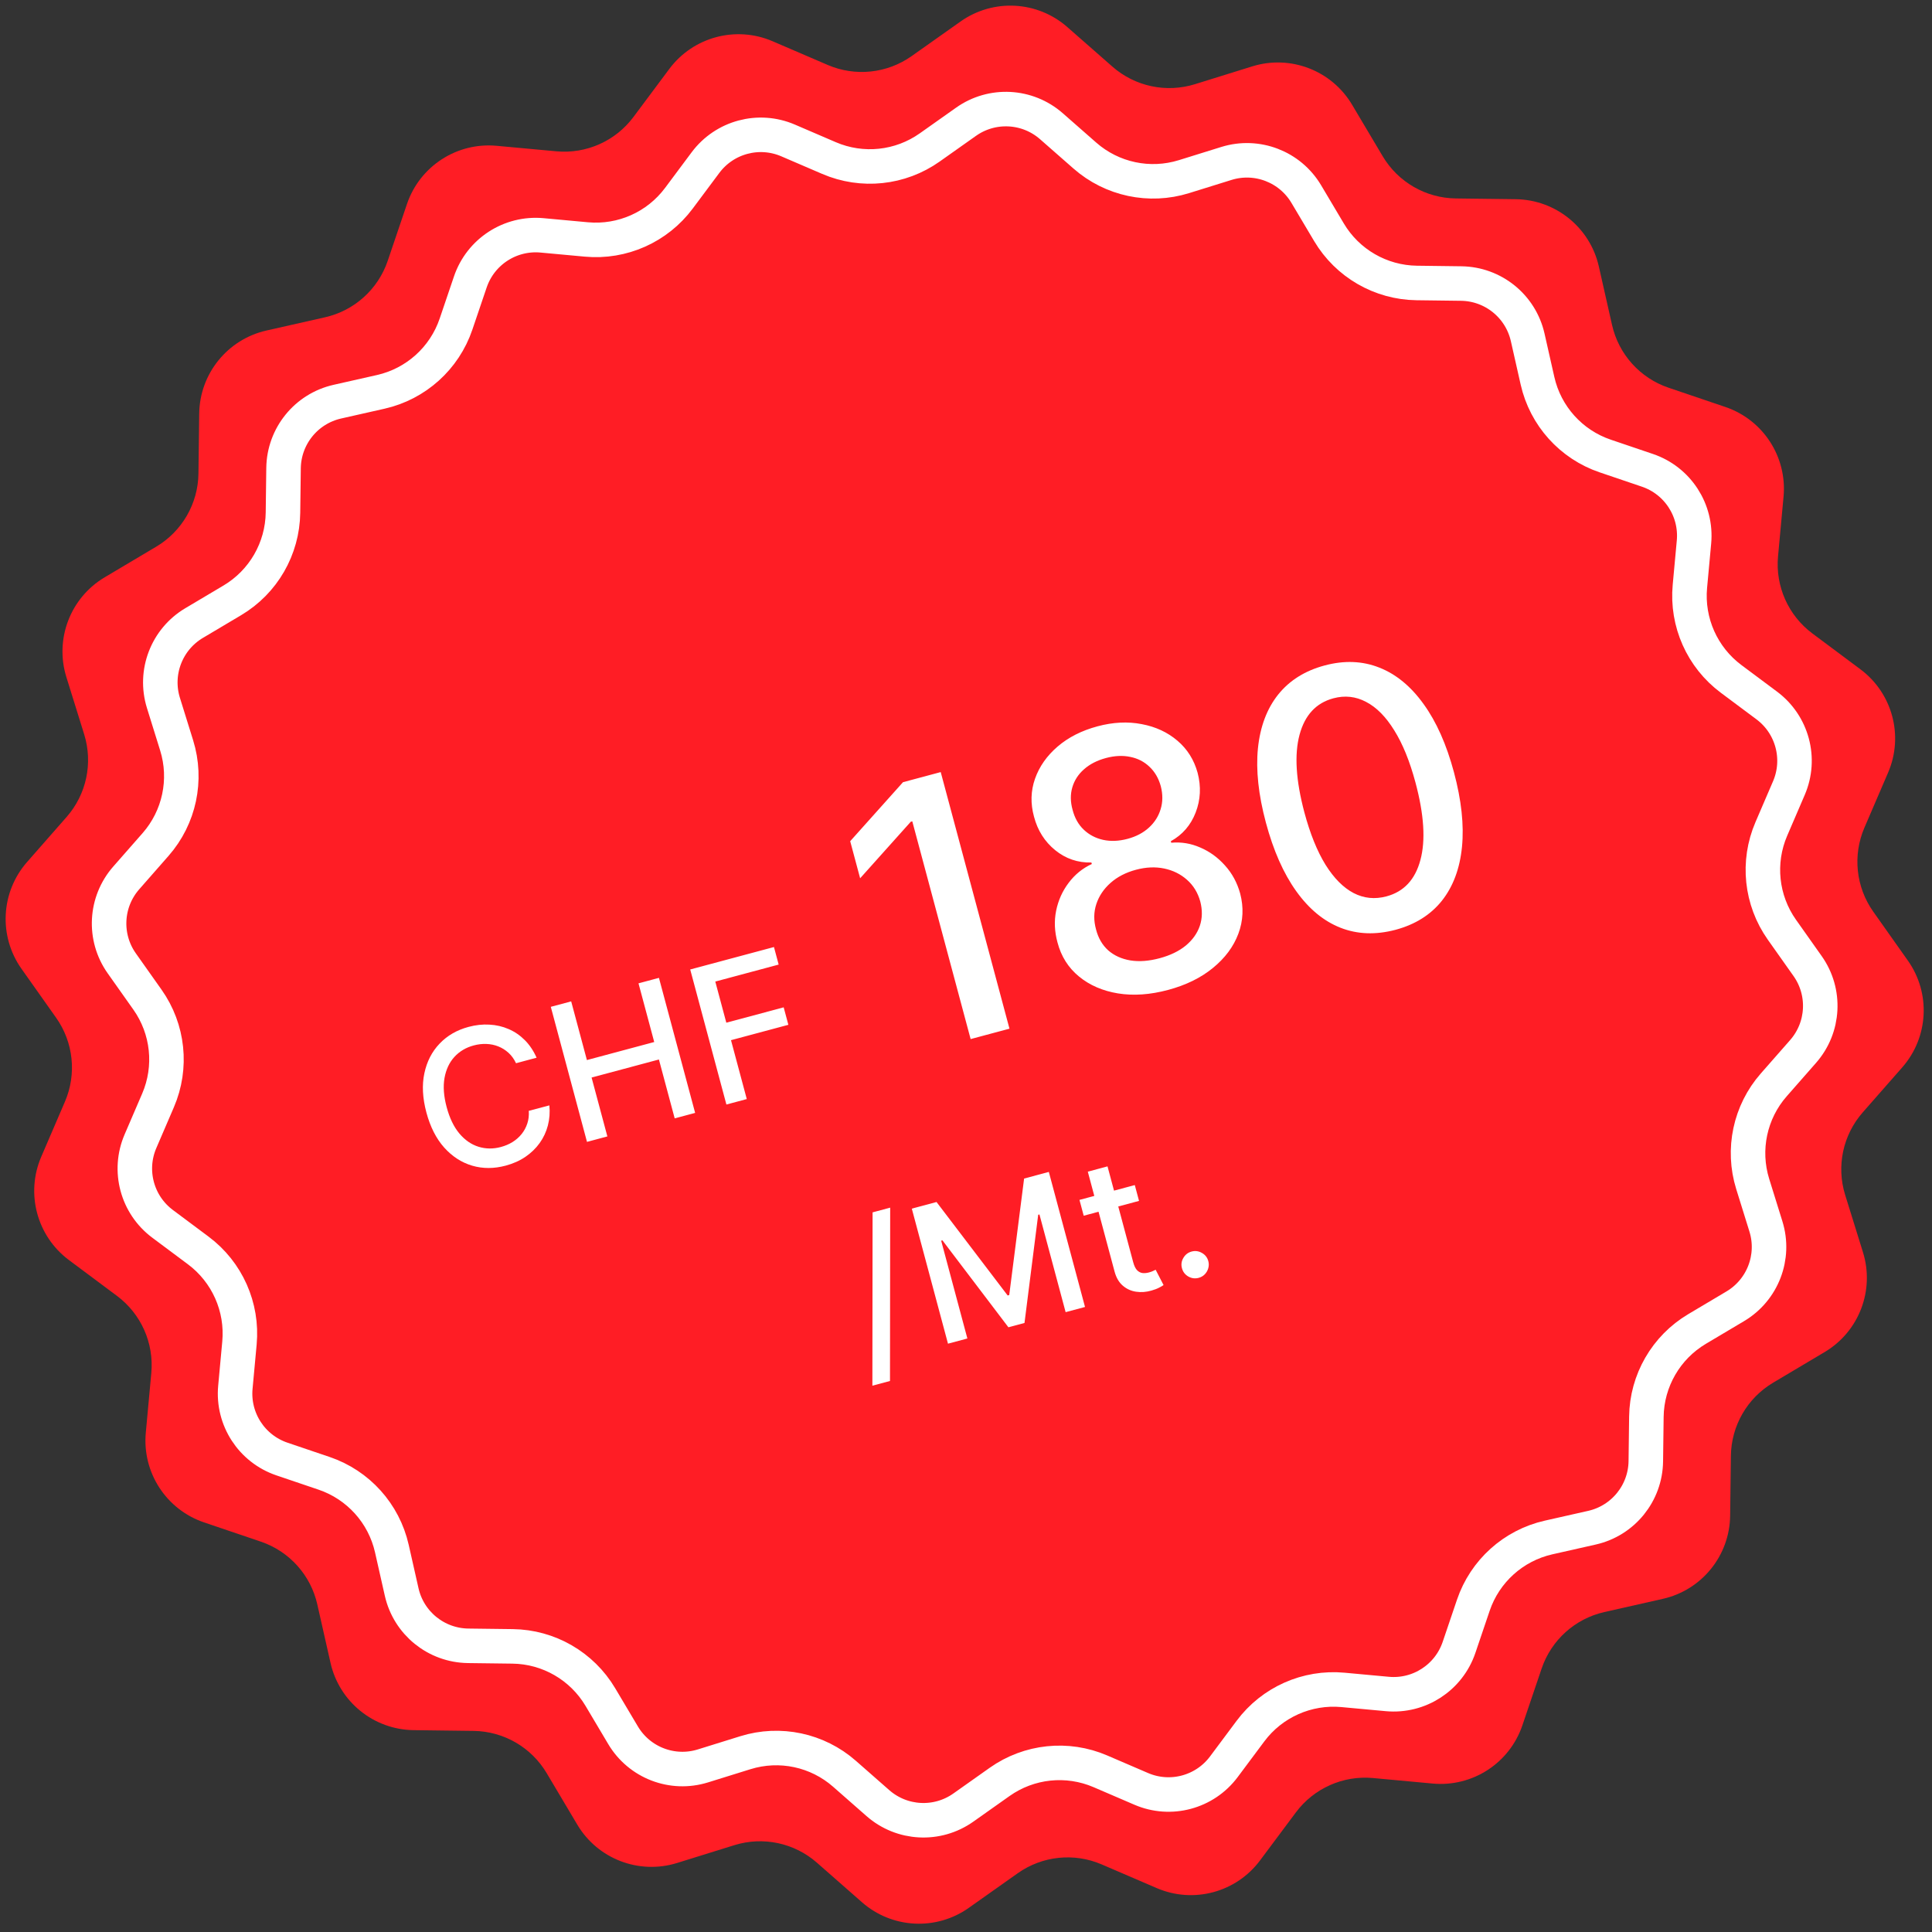
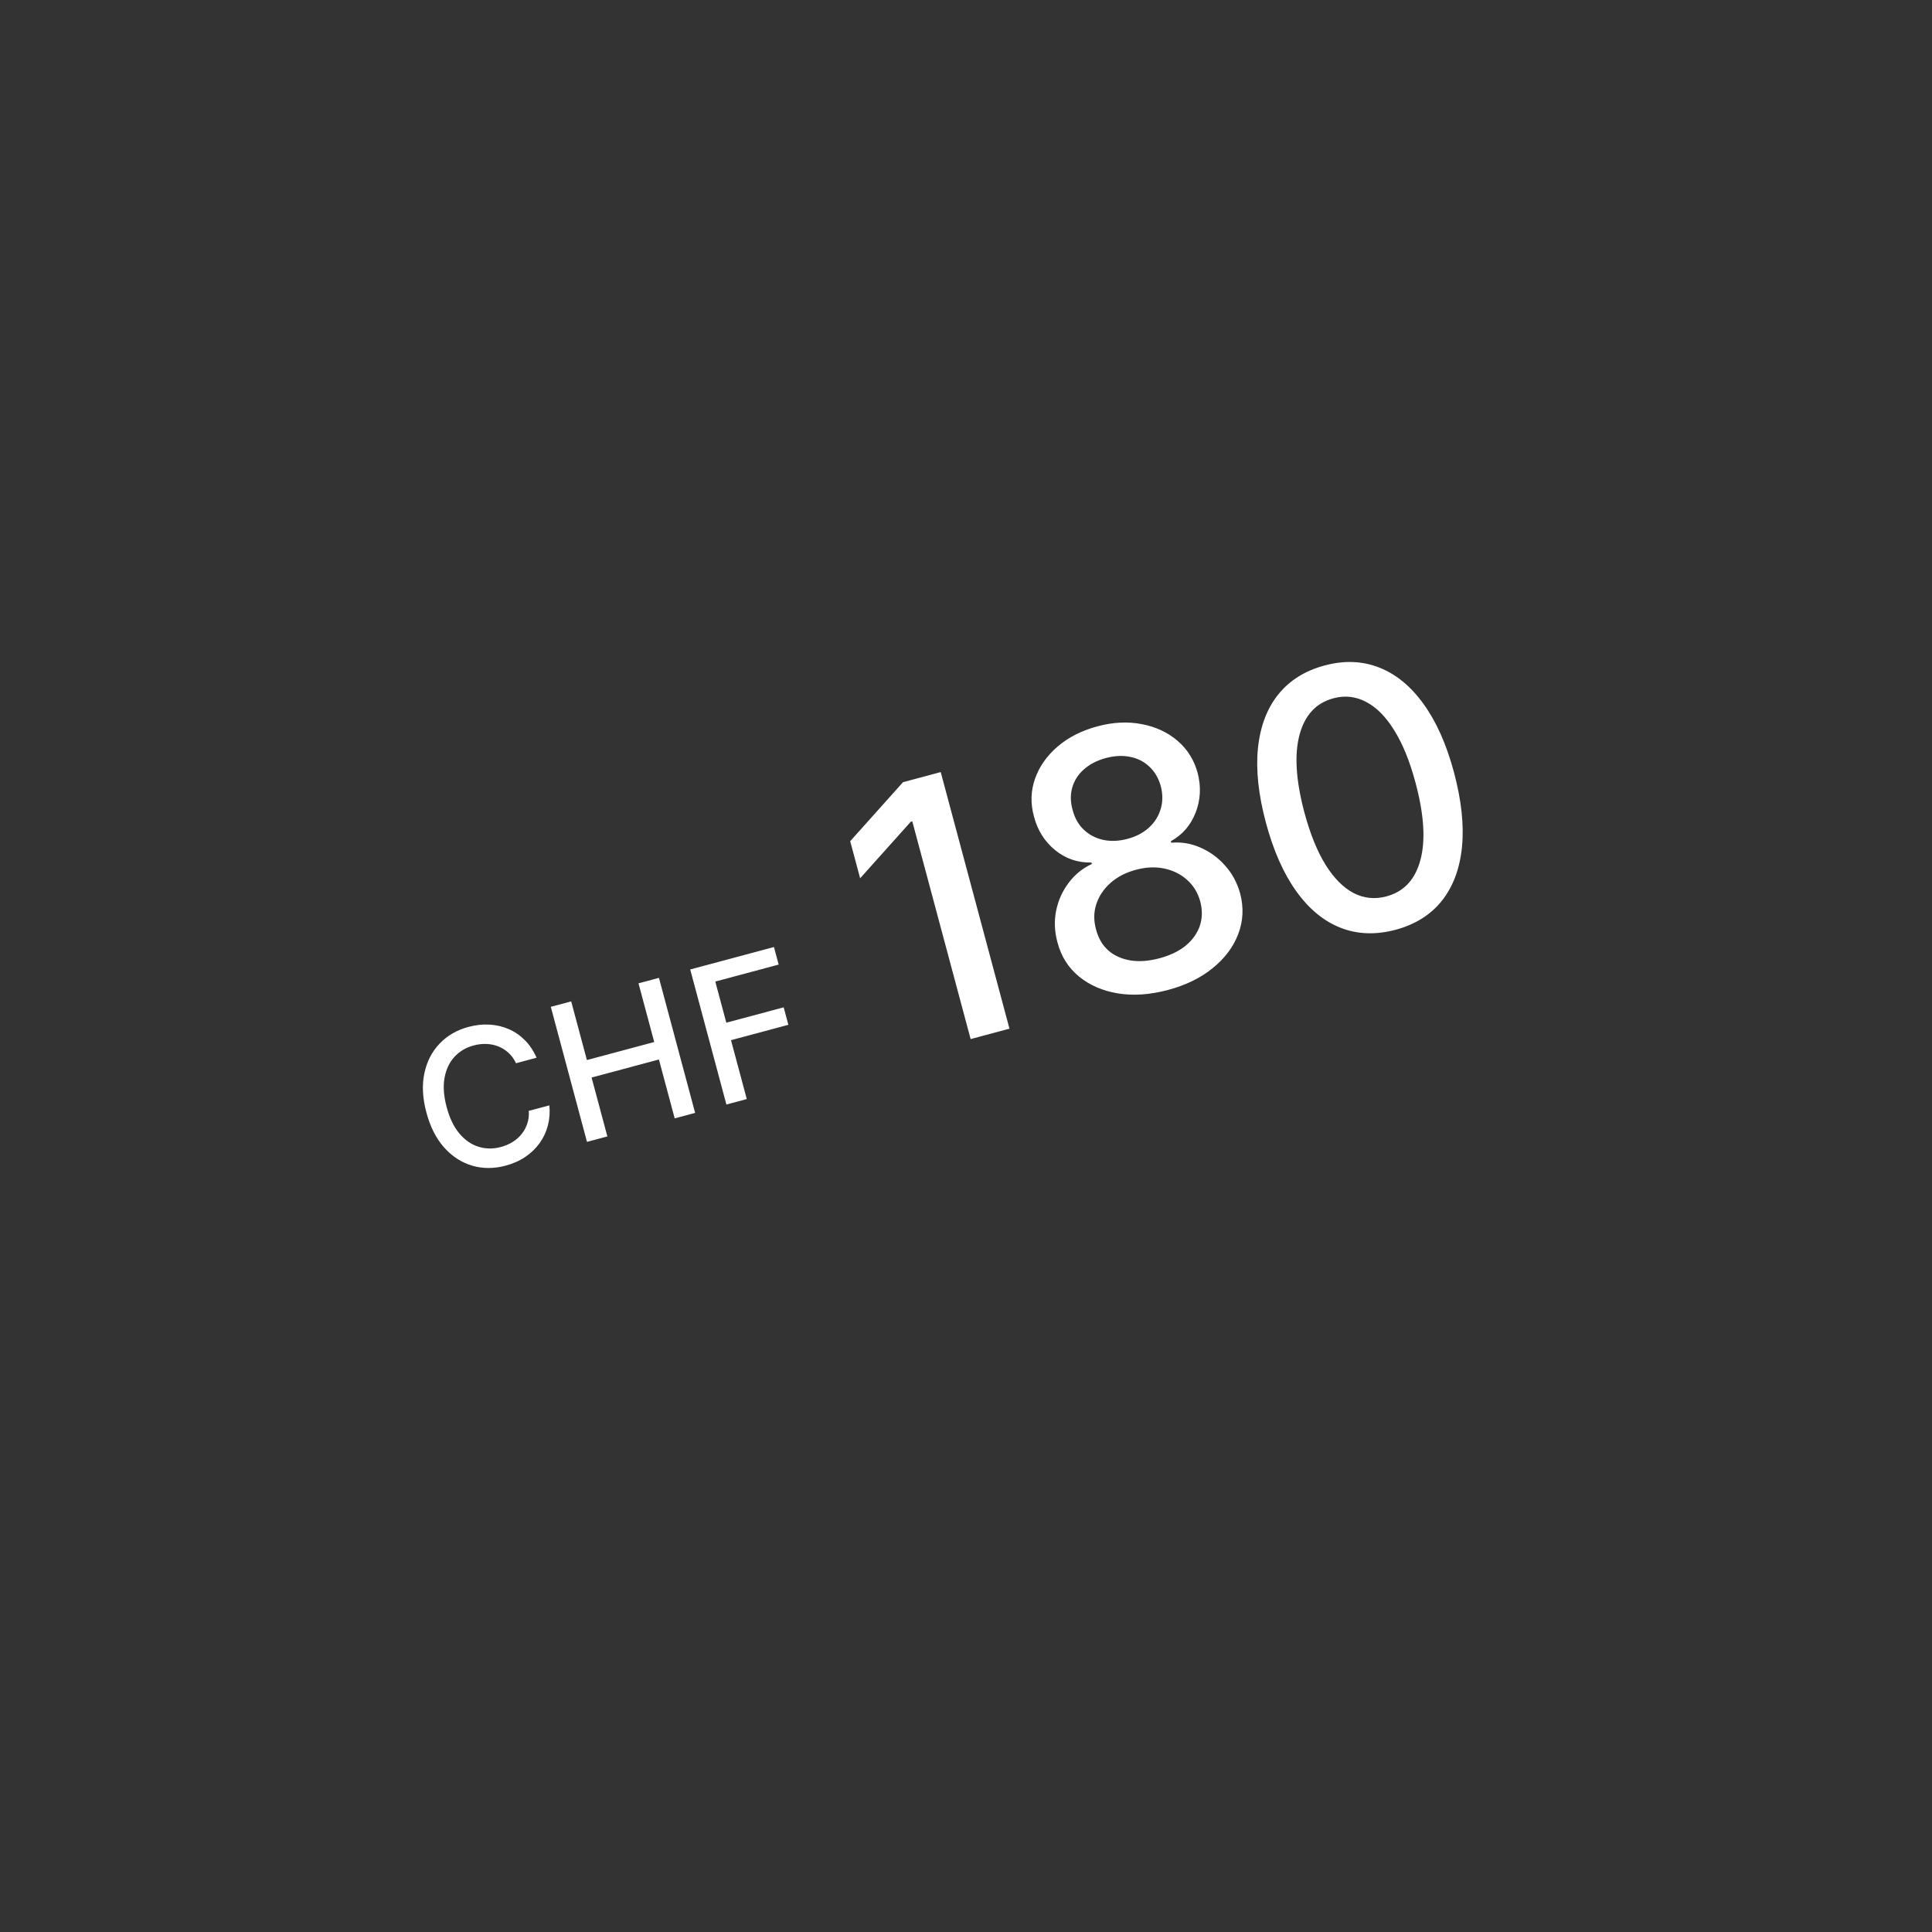
<svg xmlns="http://www.w3.org/2000/svg" width="201" height="201" viewBox="0 0 201 201" fill="none">
  <rect x="0" y="0" width="201" height="201" fill="#333333" stroke="none" />
-   <path d="M69.634 7.17C72.118 3.84 76.562 2.65 80.378 4.291L86.109 6.756C88.981 7.992 92.289 7.644 94.842 5.838L99.936 2.235C103.327 -0.163 107.921 0.077 111.043 2.818L115.733 6.933C118.083 8.996 121.336 9.687 124.321 8.759L130.279 6.906C134.246 5.673 138.541 7.322 140.664 10.892L143.852 16.256C145.449 18.943 148.33 20.606 151.456 20.646L157.695 20.725C161.848 20.778 165.424 23.673 166.339 27.725L167.713 33.811C168.402 36.861 170.628 39.333 173.589 40.336L179.498 42.34C183.432 43.673 185.937 47.532 185.556 51.668L184.982 57.881C184.695 60.994 186.048 64.033 188.554 65.903L193.555 69.634C196.884 72.118 198.075 76.562 196.433 80.378L193.968 86.109C192.733 88.981 193.081 92.289 194.886 94.842L198.489 99.936C200.888 103.327 200.647 107.921 197.907 111.043L193.791 115.733C191.729 118.083 191.037 121.336 191.966 124.321L193.818 130.279C195.052 134.246 193.403 138.541 189.832 140.664L184.469 143.852C181.781 145.449 180.118 148.33 180.078 151.456L179.999 157.695C179.946 161.848 177.051 165.424 172.999 166.339L166.913 167.713C163.864 168.402 161.392 170.628 160.388 173.589L158.385 179.498C157.051 183.432 153.193 185.937 149.056 185.556L142.843 184.982C139.73 184.695 136.692 186.048 134.822 188.554L131.091 193.554C128.607 196.884 124.163 198.075 120.347 196.433L114.615 193.968C111.743 192.733 108.435 193.08 105.883 194.886L100.789 198.489C97.397 200.888 92.803 200.647 89.681 197.907L84.992 193.791C82.642 191.729 79.388 191.037 76.403 191.965L70.445 193.818C66.478 195.051 62.183 193.403 60.061 189.832L56.873 184.469C55.275 181.781 52.395 180.118 49.269 180.078L43.03 179.999C38.876 179.946 35.301 177.051 34.386 172.999L33.011 166.913C32.322 163.863 30.097 161.392 27.136 160.388L21.227 158.385C17.293 157.051 14.787 153.193 15.169 149.056L15.742 142.843C16.029 139.73 14.677 136.691 12.171 134.822L7.17 131.091C3.84 128.606 2.65 124.163 4.291 120.347L6.756 114.615C7.992 111.743 7.644 108.435 5.838 105.883L2.235 100.789C-0.163 97.397 0.077 92.803 2.818 89.681L6.933 84.992C8.996 82.642 9.687 79.388 8.759 76.403L6.906 70.445C5.673 66.478 7.322 62.183 10.892 60.061L16.256 56.873C18.943 55.275 20.606 52.395 20.646 49.269L20.725 43.03C20.778 38.876 23.673 35.301 27.725 34.386L33.811 33.011C36.861 32.322 39.333 30.097 40.337 27.136L42.34 21.227C43.673 17.293 47.532 14.787 51.668 15.169L57.881 15.742C60.994 16.029 64.033 14.677 65.903 12.171L69.634 7.17Z" fill="#FF1D25" />
-   <path d="M73.397 16.916C75.384 14.253 78.939 13.3 81.992 14.613L86.245 16.442C89.691 17.925 93.66 17.508 96.724 15.341L100.503 12.668C103.216 10.749 106.891 10.941 109.389 13.134L112.868 16.187C115.688 18.662 119.592 19.492 123.175 18.378L127.595 17.003C130.768 16.017 134.204 17.336 135.902 20.192L138.268 24.172C140.185 27.396 143.641 29.392 147.393 29.44L152.021 29.499C155.344 29.541 158.204 31.857 158.937 35.099L159.957 39.614C160.783 43.273 163.454 46.24 167.007 47.444L171.391 48.931C174.538 49.997 176.543 53.084 176.237 56.393L175.812 61.003C175.467 64.739 177.091 68.385 180.098 70.629L183.808 73.397C186.471 75.384 187.424 78.939 186.111 81.992L184.282 86.244C182.8 89.691 183.217 93.66 185.383 96.723L188.056 100.503C189.976 103.216 189.783 106.891 187.591 109.389L184.537 112.868C182.062 115.688 181.233 119.592 182.346 123.174L183.721 127.595C184.708 130.768 183.389 134.204 180.532 135.902L176.553 138.267C173.328 140.184 171.332 143.641 171.285 147.392L171.226 152.021C171.184 155.344 168.867 158.204 165.626 158.937L161.11 159.956C157.451 160.783 154.485 163.454 153.28 167.007L151.794 171.391C150.727 174.538 147.64 176.543 144.331 176.237L139.722 175.812C135.986 175.467 132.339 177.091 130.096 180.098L127.328 183.808C125.34 186.471 121.785 187.424 118.732 186.111L114.48 184.282C111.033 182.799 107.064 183.217 104.001 185.383L100.222 188.056C97.508 189.975 93.833 189.783 91.335 187.591L87.856 184.537C85.037 182.062 81.132 181.232 77.55 182.346L73.129 183.721C69.956 184.708 66.52 183.389 64.822 180.532L62.457 176.553C60.54 173.328 57.083 171.332 53.332 171.284L48.703 171.226C45.38 171.183 42.52 168.867 41.788 165.626L40.768 161.11C39.941 157.451 37.271 154.485 33.718 153.28L29.334 151.794C26.186 150.727 24.182 147.64 24.487 144.331L24.913 139.721C25.257 135.986 23.634 132.339 20.627 130.096L16.917 127.327C14.253 125.34 13.3 121.785 14.614 118.732L16.443 114.48C17.925 111.033 17.508 107.064 15.341 104.001L12.668 100.222C10.749 97.508 10.942 93.833 13.134 91.335L16.187 87.856C18.662 85.036 19.492 81.132 18.378 77.55L17.003 73.129C16.017 69.956 17.336 66.52 20.192 64.822L24.172 62.457C27.397 60.54 29.392 57.083 29.44 53.332L29.499 48.703C29.541 45.38 31.857 42.52 35.099 41.788L39.614 40.768C43.274 39.941 46.24 37.27 47.444 33.717L48.931 29.333C49.998 26.186 53.084 24.182 56.393 24.487L61.003 24.912C64.739 25.257 68.385 23.634 70.629 20.627L73.397 16.916Z" fill="#FF1D25" stroke="white" stroke-width="3.591" />
  <path d="M55.826 110.041L53.686 110.615C53.481 110.179 53.22 109.818 52.903 109.531C52.585 109.243 52.232 109.021 51.842 108.866C51.453 108.711 51.04 108.625 50.604 108.61C50.173 108.593 49.734 108.644 49.285 108.764C48.476 108.981 47.806 109.379 47.274 109.958C46.748 110.535 46.405 111.267 46.245 112.153C46.09 113.037 46.164 114.047 46.468 115.181C46.775 116.324 47.216 117.24 47.793 117.929C48.374 118.616 49.039 119.075 49.787 119.306C50.535 119.537 51.309 119.546 52.109 119.331C52.553 119.212 52.958 119.04 53.324 118.814C53.693 118.583 54.009 118.305 54.27 117.98C54.531 117.655 54.727 117.291 54.859 116.888C54.995 116.48 55.046 116.039 55.013 115.568L57.155 115.001C57.226 115.722 57.174 116.418 57.001 117.087C56.83 117.75 56.545 118.361 56.146 118.919C55.75 119.471 55.255 119.949 54.663 120.353C54.07 120.757 53.387 121.062 52.614 121.269C51.398 121.595 50.236 121.598 49.131 121.276C48.024 120.95 47.051 120.321 46.213 119.389C45.38 118.455 44.763 117.241 44.362 115.745C43.96 114.245 43.889 112.884 44.15 111.662C44.41 110.436 44.938 109.407 45.735 108.576C46.531 107.74 47.535 107.16 48.747 106.835C49.492 106.636 50.216 106.557 50.919 106.599C51.624 106.635 52.291 106.79 52.918 107.063C53.544 107.332 54.105 107.716 54.602 108.215C55.097 108.71 55.505 109.318 55.826 110.041ZM61.069 118.798L57.304 104.748L59.424 104.18L61.06 110.286L68.064 108.409L66.428 102.303L68.555 101.734L72.32 115.783L70.193 116.353L68.552 110.227L61.547 112.104L63.189 118.23L61.069 118.798ZM75.573 114.912L71.808 100.862L80.521 98.527L81.01 100.352L74.417 102.119L75.564 106.399L81.532 104.8L82.02 106.618L76.051 108.217L77.693 114.344L75.573 114.912ZM97.87 80.326L105.023 107.021L100.982 108.103L94.912 85.449L94.755 85.491L89.486 91.374L88.452 87.516L93.946 81.377L97.87 80.326ZM121.527 102.989C119.659 103.49 117.922 103.611 116.316 103.352C114.718 103.091 113.364 102.504 112.253 101.591C111.143 100.677 110.398 99.499 110.02 98.054C109.709 96.926 109.661 95.826 109.876 94.753C110.098 93.669 110.533 92.701 111.179 91.848C111.824 90.986 112.627 90.333 113.588 89.889L113.547 89.733C112.131 89.767 110.875 89.34 109.78 88.451C108.685 87.561 107.95 86.398 107.574 84.962C107.2 83.6 107.235 82.287 107.678 81.023C108.128 79.747 108.913 78.629 110.034 77.667C111.155 76.706 112.537 76.005 114.179 75.565C115.804 75.129 117.339 75.053 118.784 75.337C120.235 75.609 121.475 76.185 122.502 77.065C123.527 77.936 124.225 79.048 124.597 80.401C124.973 81.837 124.904 83.215 124.392 84.535C123.88 85.856 123.019 86.85 121.81 87.518L121.852 87.675C122.898 87.581 123.907 87.748 124.879 88.177C125.857 88.595 126.713 89.218 127.447 90.045C128.187 90.862 128.713 91.834 129.025 92.962C129.403 94.406 129.339 95.802 128.833 97.148C128.328 98.494 127.444 99.681 126.183 100.708C124.93 101.733 123.378 102.493 121.527 102.989ZM120.644 99.692C121.747 99.396 122.654 98.957 123.365 98.376C124.073 97.786 124.56 97.101 124.826 96.322C125.09 95.534 125.106 94.691 124.875 93.794C124.617 92.867 124.154 92.111 123.485 91.526C122.825 90.939 122.036 90.55 121.118 90.358C120.201 90.166 119.221 90.21 118.178 90.489C117.126 90.771 116.247 91.226 115.54 91.853C114.832 92.48 114.339 93.213 114.061 94.051C113.783 94.889 113.772 95.772 114.03 96.7C114.261 97.597 114.684 98.322 115.298 98.875C115.918 99.417 116.686 99.765 117.603 99.92C118.518 100.066 119.531 99.99 120.644 99.692ZM117.315 87.27C118.202 87.032 118.94 86.643 119.531 86.103C120.122 85.563 120.528 84.923 120.749 84.184C120.979 83.443 120.984 82.645 120.765 81.791C120.533 80.959 120.137 80.283 119.578 79.762C119.028 79.239 118.365 78.9 117.588 78.745C116.808 78.581 115.966 78.62 115.063 78.862C114.141 79.109 113.38 79.5 112.778 80.034C112.182 80.556 111.777 81.182 111.562 81.91C111.348 82.638 111.356 83.418 111.588 84.25C111.808 85.104 112.198 85.796 112.759 86.325C113.32 86.855 113.992 87.206 114.774 87.378C115.564 87.548 116.411 87.512 117.315 87.27ZM145.18 96.736C143.118 97.279 141.213 97.207 139.464 96.521C137.715 95.835 136.178 94.565 134.853 92.713C133.528 90.861 132.477 88.483 131.699 85.581C130.924 82.687 130.648 80.112 130.872 77.854C131.104 75.593 131.806 73.729 132.977 72.26C134.157 70.789 135.768 69.78 137.81 69.233C139.852 68.686 141.749 68.76 143.5 69.455C145.248 70.141 146.784 71.406 148.107 73.249C149.436 75.082 150.488 77.445 151.264 80.339C152.044 83.25 152.323 85.839 152.101 88.105C151.878 90.363 151.181 92.231 150.012 93.708C148.841 95.177 147.23 96.186 145.18 96.736ZM144.247 93.255C146.054 92.771 147.23 91.511 147.774 89.474C148.327 87.436 148.156 84.748 147.262 81.411C146.668 79.195 145.932 77.385 145.053 75.982C144.18 74.567 143.204 73.581 142.123 73.023C141.048 72.454 139.916 72.329 138.725 72.648C136.926 73.13 135.752 74.394 135.201 76.442C134.651 78.489 134.817 81.178 135.701 84.509C136.297 86.733 137.031 88.553 137.904 89.968C138.783 91.371 139.758 92.353 140.83 92.913C141.9 93.465 143.039 93.579 144.247 93.255Z" fill="white" />
-   <path d="M92.612 125.64L92.592 143.674L90.76 144.165L90.781 126.131L92.612 125.64ZM94.862 125.743L97.434 125.054L104.834 134.777L104.998 134.733L106.545 122.613L109.117 121.923L112.882 135.973L110.865 136.513L108.141 126.347L108.011 126.381L106.586 137.638L104.912 138.087L98.048 129.044L97.917 129.079L100.643 139.252L98.626 139.793L94.862 125.743ZM118.061 123.291L118.502 124.938L112.746 126.48L112.305 124.834L118.061 123.291ZM113.172 121.896L115.223 121.346L117.894 131.314C118.001 131.712 118.14 131.995 118.313 132.165C118.485 132.33 118.674 132.423 118.881 132.446C119.092 132.464 119.309 132.442 119.533 132.382C119.698 132.338 119.839 132.288 119.956 132.232C120.074 132.176 120.165 132.132 120.23 132.1L121.054 133.695C120.947 133.773 120.791 133.864 120.583 133.968C120.377 134.077 120.11 134.178 119.782 134.271C119.245 134.425 118.716 134.464 118.196 134.387C117.675 134.311 117.215 134.101 116.814 133.758C116.413 133.414 116.127 132.925 115.957 132.289L113.172 121.896ZM124.705 132.945C124.33 133.045 123.972 132.999 123.632 132.806C123.289 132.608 123.067 132.32 122.966 131.94C122.865 131.565 122.914 131.209 123.113 130.871C123.311 130.529 123.597 130.308 123.972 130.207C124.347 130.107 124.706 130.155 125.048 130.353C125.389 130.546 125.609 130.83 125.71 131.205C125.777 131.456 125.775 131.705 125.703 131.949C125.635 132.188 125.515 132.397 125.342 132.576C125.169 132.754 124.957 132.877 124.705 132.945Z" fill="white" />
</svg>